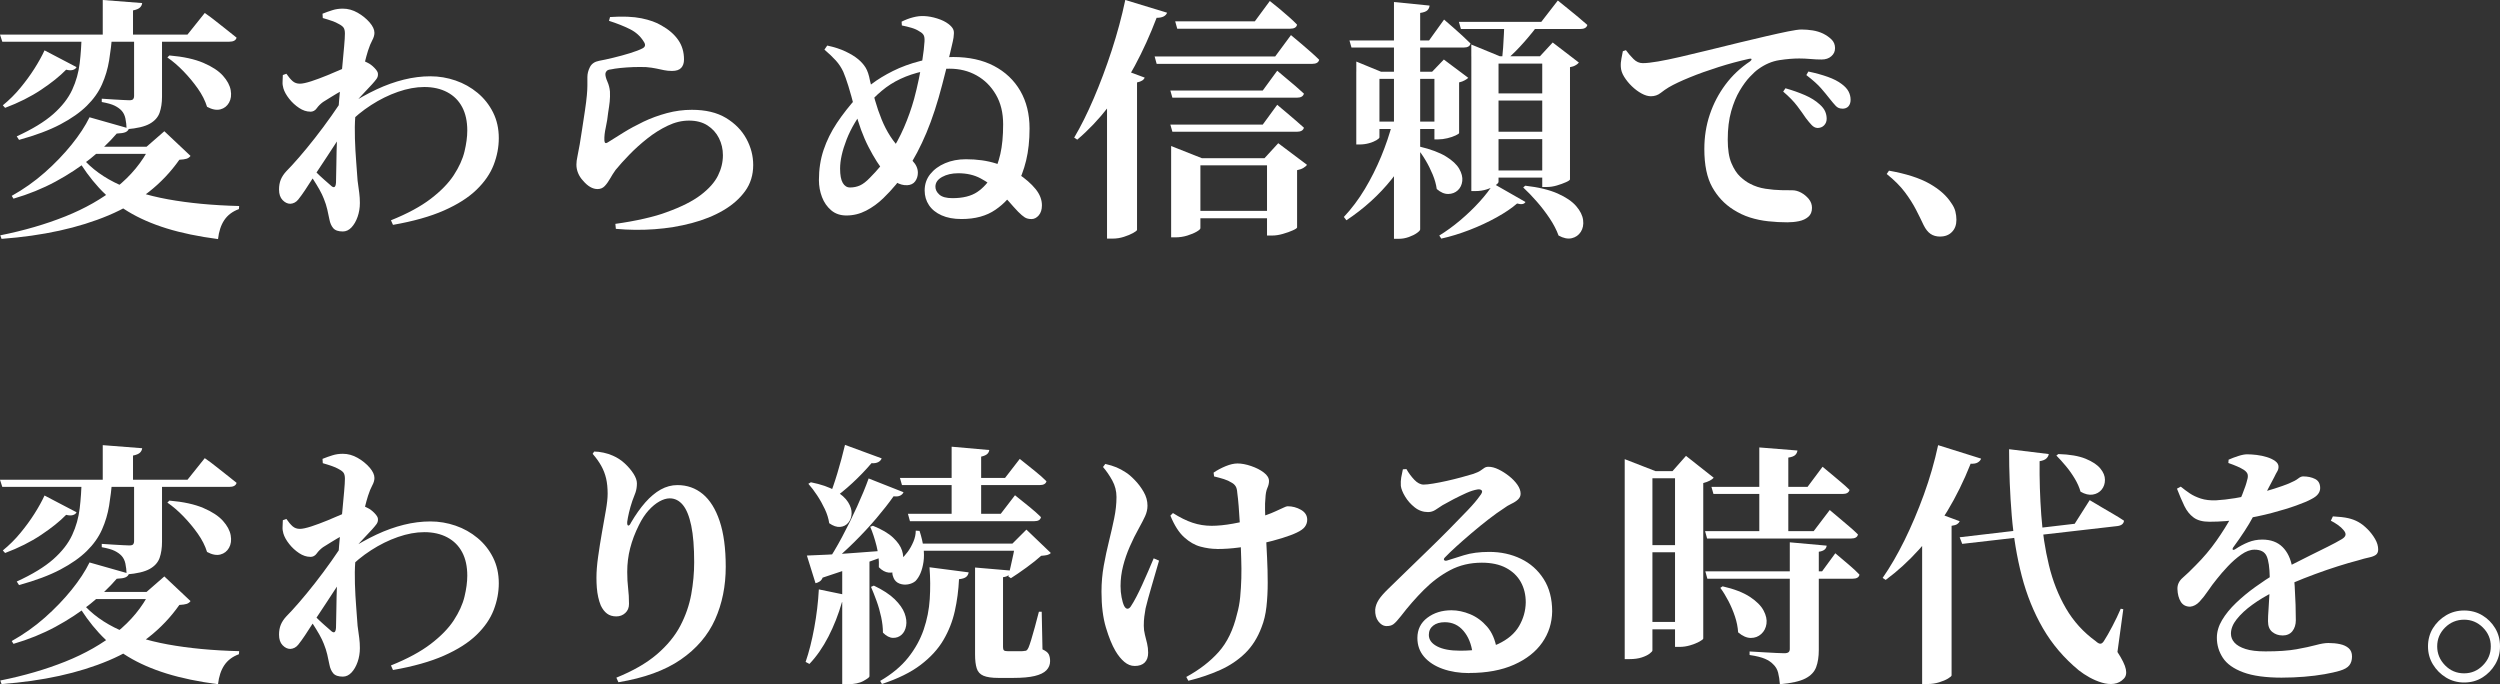
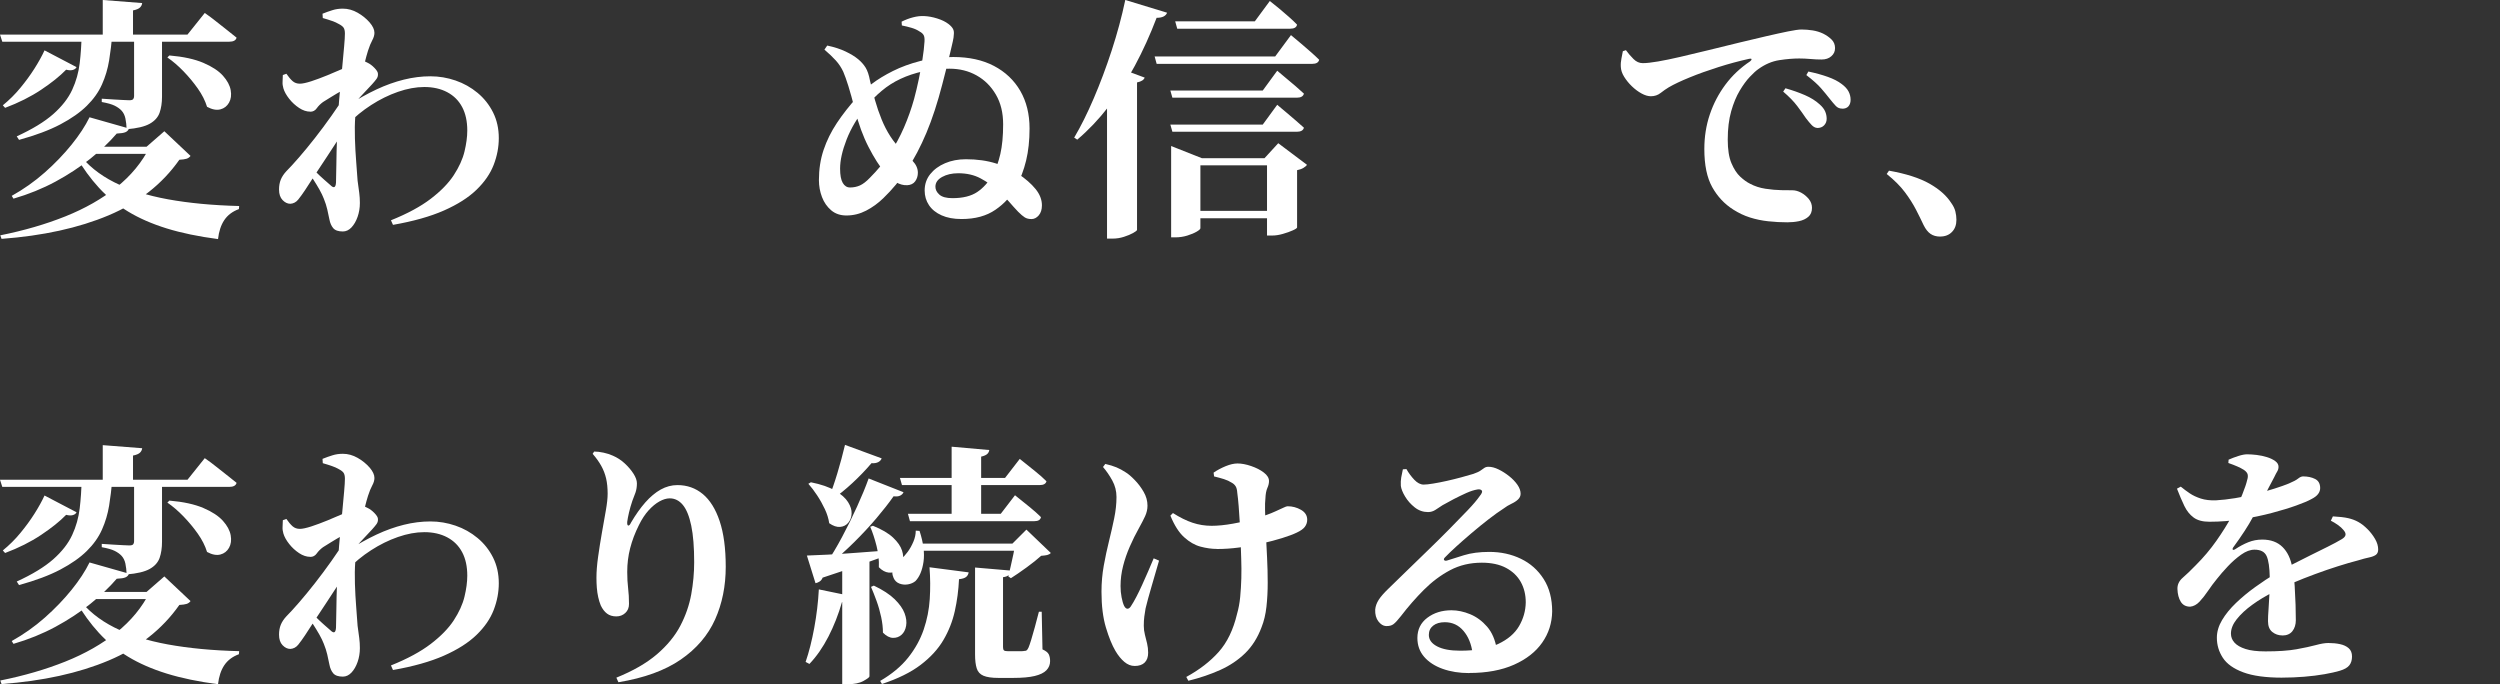
<svg xmlns="http://www.w3.org/2000/svg" id="_レイヤー_2" data-name="レイヤー 2" viewBox="0 0 676.63 185.2">
  <rect x="0" y="0" width="676.63" height="185.2" fill="#333333" stroke="none" />
  <defs>
    <style>
      .cls-1 {
        fill: #fff;
      }
    </style>
  </defs>
  <g id="_レイヤー_1-2" data-name="レイヤー 1">
    <g>
      <path class="cls-1" d="M0,9.36h50.74l4.68-5.85c1.19.83,2.23,1.6,3.1,2.31.87.71,1.8,1.45,2.79,2.2.99.76,1.89,1.48,2.72,2.17-.18.73-.85,1.1-2,1.1H.62l-.62-1.93ZM40.55,39.72h-.89l4.82-4.2,7.09,6.68c-.28.37-.63.62-1.07.76-.44.14-1.09.23-1.96.28-4.64,6.61-11.02,11.62-19.14,15.04-8.12,3.42-17.79,5.54-28.98,6.37l-.34-.96c6.43-1.29,12.3-3,17.62-5.13,5.32-2.13,9.94-4.76,13.84-7.88,3.9-3.12,6.91-6.77,9.02-10.95ZM12.05,13.63l8.67,4.54c-.18.37-.52.62-1,.76s-1.09.12-1.82-.07c-1.7,1.75-3.96,3.56-6.78,5.44-2.82,1.88-6.07,3.51-9.74,4.89l-.62-.69c1.74-1.42,3.33-2.99,4.75-4.72,1.42-1.72,2.7-3.46,3.82-5.23,1.12-1.77,2.03-3.41,2.72-4.92ZM31.6,36.14c-1.97,2.3-4.36,4.57-7.16,6.82-2.8,2.25-5.94,4.31-9.43,6.2-3.49,1.88-7.28,3.42-11.36,4.61l-.48-.76c3.21-1.79,6.2-3.9,8.95-6.33,2.75-2.43,5.17-4.95,7.26-7.54,2.09-2.59,3.71-5.06,4.85-7.4l10.67,3.03c-.14.46-.45.79-.93,1s-1.27.33-2.38.38ZM22.1,9.36h8.26c-.18,2.43-.46,4.77-.83,7.02-.37,2.25-1.01,4.41-1.93,6.47-.92,2.07-2.28,3.99-4.1,5.78-1.81,1.79-4.2,3.47-7.16,5.03-2.96,1.56-6.69,2.96-11.19,4.2l-.62-.96c4.22-1.93,7.52-3.94,9.88-6.02,2.36-2.09,4.07-4.28,5.13-6.58,1.06-2.29,1.73-4.69,2.03-7.19.3-2.5.47-5.08.52-7.75ZM21.21,41.45c2.43,3.21,5.67,5.84,9.71,7.88,4.04,2.04,8.88,3.58,14.53,4.61,5.65,1.03,12.07,1.64,19.28,1.82l-.07.83c-1.74.64-3.06,1.64-3.96,2.99-.9,1.35-1.46,3.06-1.69,5.13-5.28-.69-9.91-1.65-13.91-2.89s-7.48-2.77-10.46-4.58c-2.98-1.81-5.61-3.96-7.88-6.44s-4.33-5.3-6.16-8.47l.62-.9ZM22.79,39.72h23.89v1.93h-25.61l1.72-1.93ZM36.28,9.36h7.57v16.8c0,1.65-.22,3.1-.65,4.34-.44,1.24-1.33,2.24-2.69,3-1.35.76-3.43,1.25-6.23,1.48-.05-1.1-.16-2.08-.34-2.93-.18-.85-.53-1.55-1.03-2.1-.46-.5-1.08-.95-1.86-1.34-.78-.39-1.95-.72-3.51-1v-.9c1.28.09,2.36.16,3.24.21.87.05,1.71.09,2.51.14.8.05,1.37.07,1.69.07.55,0,.91-.1,1.07-.31.16-.21.24-.47.24-.79V9.36ZM27.81,0l10.67.83c-.05.46-.24.86-.59,1.2s-.98.61-1.89.79v7.16h-8.19V0ZM45.85,15.01c3.76.32,6.83.99,9.19,2,2.36,1.01,4.13,2.17,5.3,3.48s1.87,2.62,2.1,3.92c.23,1.31.08,2.43-.45,3.37-.53.94-1.31,1.55-2.34,1.82s-2.24.05-3.61-.69c-.51-1.65-1.34-3.3-2.51-4.96s-2.47-3.21-3.89-4.68c-1.42-1.47-2.87-2.71-4.34-3.72l.55-.55Z" />
      <path class="cls-1" d="M78.55,55.15c-.73,0-1.42-.33-2.07-1-.64-.67-.96-1.62-.96-2.86,0-1.01.16-1.9.48-2.69.32-.78.83-1.54,1.51-2.27.92-.92,2.05-2.16,3.41-3.72,1.35-1.56,2.79-3.3,4.3-5.23s3.01-3.94,4.48-6.02c1.47-2.09,2.82-4.1,4.06-6.02l.41,8.33c-.92,1.42-1.86,2.88-2.82,4.37-.96,1.49-1.94,2.98-2.93,4.48-.99,1.49-1.97,2.98-2.96,4.48-.99,1.49-1.96,2.99-2.93,4.51-.64.96-1.25,1.8-1.82,2.51-.57.71-1.3,1.09-2.17,1.14ZM83.99,30.22c-1.01,0-2.02-.33-3.03-1-1.01-.67-1.91-1.49-2.69-2.48-.78-.99-1.31-1.94-1.58-2.86-.18-.6-.25-1.19-.21-1.79.04-.6.07-1.19.07-1.79l.96-.34c.6.87,1.16,1.54,1.69,2,.53.46,1.18.69,1.96.69.69,0,1.71-.22,3.06-.65,1.35-.44,2.83-.99,4.44-1.65,1.61-.67,3.12-1.31,4.54-1.93,1.42-.62,2.5-1.14,3.24-1.55.55-.32,1.04-.47,1.48-.45.44.02.93.2,1.48.52.69.32,1.34.8,1.96,1.45.62.64.93,1.17.93,1.58.04.51-.08.96-.38,1.38-.3.41-.7.9-1.2,1.45-.6.64-1.3,1.39-2.1,2.24-.8.85-1.6,1.72-2.38,2.62-.78.9-1.45,1.73-2,2.51l.21-4.13c.18-.37.38-.85.58-1.45.21-.6.35-1.1.45-1.51-.87.37-1.82.84-2.86,1.41-1.03.57-2.01,1.15-2.93,1.72-.92.57-1.68,1.04-2.27,1.41-.69.51-1.25,1.07-1.69,1.69-.44.62-1.02.93-1.76.93ZM92.81,62.65c-1.24,0-2.11-.3-2.62-.9-.51-.6-.85-1.38-1.03-2.34-.18-.92-.38-1.84-.59-2.75-.21-.92-.52-1.88-.93-2.89-.28-.73-.67-1.55-1.17-2.44-.51-.9-1.06-1.8-1.65-2.72-.6-.92-1.24-1.79-1.93-2.62l.76-1.38c.46.51,1.07,1.14,1.82,1.89s1.51,1.47,2.27,2.13c.76.67,1.32,1.16,1.69,1.48.92.92,1.42.69,1.51-.69.04-1.24.08-2.93.1-5.06.02-2.13.08-4.44.17-6.92.09-2.48.21-4.86.34-7.16.14-2.07.31-4.18.52-6.33.21-2.16.4-4.21.59-6.16.18-1.95.34-3.69.48-5.23.14-1.54.21-2.7.21-3.48,0-.73-.13-1.27-.38-1.62-.25-.34-.7-.68-1.34-1-.46-.28-1.04-.54-1.76-.79-.71-.25-1.55-.52-2.51-.79l-.07-1.17c.92-.37,1.81-.69,2.69-.96.87-.28,1.81-.41,2.82-.41,1.38,0,2.71.37,3.99,1.1,1.28.73,2.36,1.61,3.24,2.62.87,1.01,1.31,1.95,1.31,2.82,0,.64-.2,1.32-.59,2.03-.39.71-.77,1.64-1.14,2.79-.28.87-.6,2.04-.96,3.51-.37,1.47-.72,3.09-1.07,4.85-.34,1.77-.64,3.48-.9,5.13-.25,1.65-.42,3.08-.52,4.27-.14,1.88-.17,3.9-.1,6.06.07,2.16.18,4.23.34,6.23.16,2,.29,3.71.38,5.13.18,1.38.33,2.49.45,3.34.11.85.17,1.76.17,2.72,0,1.33-.21,2.58-.62,3.75-.41,1.17-.96,2.12-1.65,2.86-.69.73-1.47,1.1-2.34,1.1ZM105.82,59.62c4.45-1.79,8.04-3.73,10.77-5.82,2.73-2.09,4.81-4.22,6.23-6.4,1.42-2.18,2.39-4.3,2.89-6.37.5-2.07.76-3.97.76-5.71,0-2.48-.46-4.59-1.38-6.33-.92-1.74-2.26-3.09-4.03-4.03-1.77-.94-3.84-1.41-6.23-1.41-2.25,0-4.62.44-7.13,1.31-2.5.87-4.92,2.07-7.26,3.58s-4.41,3.21-6.2,5.09l-.14-4.96c2.71-1.74,5.31-3.2,7.81-4.37,2.5-1.17,4.97-2.05,7.4-2.65,2.43-.6,4.82-.9,7.16-.9s4.61.38,6.82,1.14,4.19,1.87,5.96,3.34c1.77,1.47,3.17,3.24,4.2,5.3s1.55,4.38,1.55,6.95c0,2.43-.46,4.84-1.38,7.23-.92,2.39-2.47,4.64-4.65,6.75-2.18,2.11-5.12,3.98-8.81,5.61-3.7,1.63-8.3,2.93-13.8,3.89l-.55-1.24Z" />
-       <path class="cls-1" d="M166.54,60.59c2.71-.37,5.31-.84,7.81-1.41,2.5-.57,4.53-1.16,6.09-1.76,3.95-1.42,7.02-2.97,9.23-4.65,2.2-1.68,3.75-3.42,4.65-5.23.9-1.81,1.34-3.66,1.34-5.54,0-1.65-.36-3.19-1.07-4.61-.71-1.42-1.75-2.57-3.1-3.44-1.35-.87-3.02-1.31-4.99-1.31s-3.85.46-5.78,1.38c-1.93.92-3.78,2.08-5.54,3.48-1.77,1.4-3.39,2.86-4.85,4.37-1.47,1.51-2.71,2.89-3.72,4.13-.55.78-1.06,1.57-1.51,2.38-.46.8-.94,1.47-1.45,2-.51.53-1.15.79-1.93.79-1.33,0-2.64-.76-3.92-2.27-.6-.64-1.04-1.33-1.34-2.07-.3-.73-.45-1.49-.45-2.27,0-.64.09-1.39.28-2.24.18-.85.39-1.94.62-3.27.18-1.1.4-2.48.65-4.13.25-1.65.5-3.32.76-4.99.25-1.67.42-3.06.52-4.17.09-1.01.14-1.86.14-2.55v-2.34c0-.92.23-1.82.69-2.72.46-.9,1.28-1.46,2.48-1.69,1.01-.18,2.28-.46,3.82-.83,1.54-.37,3.05-.78,4.54-1.24,1.49-.46,2.63-.9,3.41-1.31.78-.41.87-1.03.28-1.86-.87-1.42-2.11-2.54-3.72-3.34-1.61-.8-3.49-1.55-5.65-2.24l.28-1.03c3.44-.23,6.28-.11,8.5.34,2.23.46,4.03,1.1,5.4,1.93,1.97,1.1,3.49,2.41,4.54,3.92,1.06,1.51,1.58,3.28,1.58,5.3,0,.96-.25,1.72-.76,2.27-.51.55-1.33.83-2.48.83-.78,0-1.5-.07-2.17-.21-.67-.14-1.38-.29-2.13-.45-.76-.16-1.66-.29-2.72-.38-1.06-.04-2.22-.04-3.48,0-1.26.05-2.43.13-3.51.24-1.08.12-1.92.24-2.51.38-.6.05-1,.21-1.21.48s-.31.53-.31.76c0,.55.18,1.24.55,2.07.37.83.6,1.72.69,2.69.04.96.02,1.87-.07,2.72-.09.85-.23,1.82-.41,2.93-.14,1.38-.36,2.73-.65,4.06-.3,1.33-.42,2.5-.38,3.51.04.73.34.92.9.55,1.24-.78,2.67-1.67,4.3-2.69,1.63-1.01,3.43-1.98,5.4-2.93,1.97-.94,4.07-1.71,6.3-2.31,2.23-.6,4.49-.9,6.78-.9,3.72,0,6.79.73,9.23,2.2,2.43,1.47,4.27,3.34,5.51,5.61s1.86,4.65,1.86,7.13c0,2.71-.73,5.07-2.2,7.09-1.47,2.02-3.44,3.75-5.92,5.2s-5.32,2.59-8.54,3.44c-3.21.85-6.56,1.4-10.05,1.65-3.49.25-6.98.22-10.46-.1l-.14-1.38Z" />
      <path class="cls-1" d="M260.24,59.28c-2.11,0-3.91-.33-5.4-1-1.49-.67-2.63-1.58-3.41-2.75-.78-1.17-1.17-2.49-1.17-3.96,0-1.7.5-3.18,1.51-4.44,1.01-1.26,2.35-2.25,4.03-2.96,1.67-.71,3.55-1.07,5.61-1.07,3.03,0,5.75.38,8.16,1.14s4.37,1.66,5.89,2.72c2.07,1.38,3.67,2.78,4.82,4.2,1.15,1.42,1.72,2.89,1.72,4.41,0,1.15-.29,2.05-.86,2.72-.57.66-1.23,1-1.96,1s-1.34-.15-1.82-.45c-.48-.3-1.09-.81-1.82-1.55-.83-.87-1.65-1.79-2.48-2.75s-1.86-2-3.1-3.1c-1.33-1.19-2.86-2.25-4.58-3.17-1.72-.92-3.73-1.38-6.02-1.38-1.7,0-3.16.33-4.37,1-1.22.67-1.82,1.55-1.82,2.65,0,.78.35,1.49,1.07,2.13.71.64,1.89.96,3.55.96,2.8,0,5.03-.55,6.68-1.65s3.07-2.69,4.27-4.75c.83-1.51,1.49-3.36,2-5.54.5-2.18.76-4.85.76-8.02s-.65-5.81-1.96-8.06c-1.31-2.25-3.05-3.98-5.23-5.2-2.18-1.22-4.62-1.82-7.33-1.82s-4.96.24-7.16.72-4.23,1.16-6.09,2.03c-1.86.87-3.56,1.95-5.09,3.24-1.54,1.29-2.93,2.69-4.17,4.2-2.39,2.98-4.17,5.98-5.34,8.98-1.17,3.01-1.76,5.63-1.76,7.88,0,1.75.24,3.03.72,3.86s1.14,1.24,1.96,1.24c.96,0,1.86-.18,2.69-.55.83-.37,1.72-1.06,2.69-2.07,2.02-2.02,3.79-4.15,5.3-6.4,1.51-2.25,2.82-4.65,3.92-7.19s2.02-5.13,2.75-7.75c.46-1.7.88-3.48,1.27-5.34.39-1.86.72-3.67,1-5.44.28-1.77.46-3.36.55-4.78.04-.78-.03-1.35-.24-1.72-.21-.37-.56-.69-1.07-.96-.6-.41-1.32-.75-2.17-1-.85-.25-1.73-.47-2.65-.65l-.07-1.03c1.01-.5,2.04-.9,3.1-1.17,1.06-.28,2.07-.39,3.03-.34,1.1.05,2.27.26,3.51.65,1.24.39,2.25.88,3.03,1.48.6.46,1.01.91,1.24,1.34.23.44.3.98.21,1.62,0,.41-.09,1.03-.28,1.86-.18.83-.41,1.81-.69,2.96-.28,1.15-.59,2.43-.93,3.85-.34,1.42-.75,2.98-1.2,4.68-1.29,5-2.72,9.39-4.3,13.15-1.58,3.76-3.33,7.08-5.23,9.95-1.91,2.87-4.05,5.45-6.44,7.75-1.42,1.38-2.97,2.5-4.65,3.37-1.68.87-3.45,1.31-5.34,1.31-1.65,0-3.03-.47-4.13-1.41-1.1-.94-1.93-2.13-2.48-3.58s-.83-2.97-.83-4.58c0-2.94.42-5.67,1.27-8.19.85-2.52,2.05-4.96,3.61-7.3,1.56-2.34,3.4-4.68,5.51-7.02.96-1.1,2.26-2.27,3.89-3.51,1.63-1.24,3.55-2.41,5.75-3.51s4.68-2.01,7.44-2.72c2.75-.71,5.71-1.07,8.88-1.07,4.27,0,7.94.8,11.02,2.41,3.07,1.61,5.45,3.86,7.13,6.75,1.67,2.89,2.51,6.29,2.51,10.19,0,3.21-.31,6.1-.93,8.67-.62,2.57-1.53,4.96-2.72,7.16-1.29,2.43-3.14,4.49-5.58,6.16-2.43,1.68-5.48,2.51-9.16,2.51ZM245.44,50.12c-.92.05-1.89-.22-2.93-.79-1.03-.57-2.05-1.46-3.06-2.65-1.42-1.7-2.88-3.99-4.37-6.88-1.49-2.89-2.72-6.24-3.68-10.05-.69-2.71-1.29-4.86-1.79-6.47-.51-1.61-.96-2.89-1.38-3.86-.51-1.1-1.17-2.11-2-3.03-.83-.92-1.86-1.9-3.1-2.96l.76-1.1c1.93.41,3.59.95,4.99,1.62,1.4.67,2.54,1.37,3.41,2.1.83.69,1.49,1.45,2,2.27.5.83.9,2,1.17,3.51.41,1.79.87,3.57,1.38,5.34.5,1.77,1.09,3.48,1.76,5.13.67,1.65,1.46,3.19,2.38,4.61.92,1.42,1.97,2.71,3.17,3.86.96.87,1.92,1.8,2.86,2.79.94.99,1.41,2.05,1.41,3.2,0,.87-.24,1.64-.72,2.31-.48.67-1.23,1.02-2.24,1.07Z" />
      <path class="cls-1" d="M304.58,0l11.29,3.44c-.14.41-.44.75-.9,1-.46.25-1.1.38-1.93.38-1.75,4.59-3.71,8.92-5.89,12.98-2.18,4.06-4.57,7.77-7.16,11.12-2.59,3.35-5.4,6.31-8.43,8.88l-.83-.55c1.79-3.03,3.56-6.57,5.3-10.64,1.74-4.06,3.36-8.38,4.85-12.94,1.49-4.57,2.72-9.12,3.68-13.67ZM299.62,22.51l3.1-4.13,7.09,2.62c-.23.64-.92,1.08-2.07,1.31v39.93c-.05.18-.4.46-1.07.83-.67.37-1.49.71-2.48,1.03-.99.32-2.01.48-3.06.48h-1.51V22.51ZM312.5,15.28h32.63l4.27-5.78c1.06.87,1.98,1.65,2.79,2.34.8.69,1.64,1.41,2.51,2.17.87.76,1.65,1.48,2.34,2.17-.18.73-.8,1.1-1.86,1.1h-42.13l-.55-2ZM316.77,24.51h24.99l3.92-5.37c.96.83,1.82,1.55,2.58,2.17s1.55,1.29,2.38,2c.83.71,1.58,1.39,2.27,2.03-.18.73-.83,1.1-1.93,1.1h-33.67l-.55-1.93ZM316.77,33.73h24.99l3.92-5.37c.96.83,1.82,1.55,2.58,2.17s1.55,1.3,2.38,2.03c.83.73,1.58,1.4,2.27,2-.18.73-.83,1.1-1.93,1.1h-33.67l-.55-1.93ZM316.97,42.82v-3.3l8.33,3.3h22.24v1.93h-22.65v17.01c0,.23-.33.54-1,.93-.67.39-1.51.75-2.55,1.07-1.03.32-2.12.48-3.27.48h-1.1v-21.41ZM318.07,5.78h21.55l4.06-5.51c1.01.78,1.9,1.5,2.69,2.17.78.67,1.59,1.37,2.44,2.1.85.73,1.59,1.45,2.24,2.13-.14.73-.76,1.1-1.86,1.1h-30.57l-.55-2ZM320.97,57.07h26.37v2h-26.37v-2ZM342.93,42.82h-.69l3.72-4.06,7.78,5.85c-.18.28-.51.55-.96.83-.46.28-1.03.48-1.72.62v15.49c0,.18-.38.45-1.14.79s-1.65.67-2.69.96c-1.03.3-2.01.45-2.93.45h-1.38v-20.93Z" />
-       <path class="cls-1" d="M376.87,33.32h7.5v1.1c-1.75,5.14-4.31,9.83-7.71,14.08-3.4,4.25-7.48,7.95-12.25,11.12l-.69-.9c2.11-2.25,4-4.77,5.68-7.57,1.68-2.8,3.14-5.73,4.41-8.78,1.26-3.05,2.28-6.07,3.06-9.05ZM365.23,10.95h21.55l4.06-5.65c1.01.87,1.88,1.63,2.62,2.27.73.64,1.51,1.34,2.34,2.1s1.56,1.46,2.2,2.1c-.14.73-.76,1.1-1.86,1.1h-30.36l-.55-1.93ZM367.09,19.41v-2.75l6.68,2.75h17.76v1.93h-18.18v15.83c0,.18-.26.44-.79.76-.53.32-1.2.6-2.03.83-.83.23-1.68.34-2.55.34h-.9v-19.69ZM370.33,32.91h20.86v2h-20.86v-2ZM377.28.55l9.64.96c-.05.51-.24.93-.59,1.27s-1,.59-1.96.72v58.59c0,.23-.29.55-.86.96-.57.41-1.31.78-2.2,1.1-.9.32-1.78.48-2.65.48h-1.38V.55ZM384.17,39.66c3.07.73,5.47,1.63,7.19,2.69,1.72,1.06,2.91,2.17,3.58,3.34.67,1.17.94,2.27.83,3.3-.12,1.03-.52,1.87-1.2,2.51-.69.64-1.55.98-2.58,1-1.03.02-2.08-.42-3.13-1.34-.18-1.28-.55-2.59-1.1-3.92-.55-1.33-1.19-2.62-1.93-3.86-.73-1.24-1.49-2.32-2.27-3.24l.62-.48ZM388.23,19.41h-.62l3.17-3.3,6.61,4.96c-.18.18-.49.4-.93.65-.44.25-.95.45-1.55.58v13.7c0,.14-.31.36-.93.65-.62.3-1.37.55-2.24.76-.87.21-1.68.31-2.41.31h-1.1v-18.31ZM404.2,49.71l8.67,4.96c-.32.6-1.08.73-2.27.41-1.42,1.24-3.27,2.49-5.54,3.75-2.27,1.26-4.72,2.4-7.33,3.41-2.62,1.01-5.16,1.79-7.64,2.34l-.55-.83c1.88-1.15,3.77-2.52,5.68-4.13,1.9-1.61,3.65-3.28,5.23-5.03,1.58-1.74,2.83-3.37,3.75-4.89ZM394.84,5.92h22.31l4.48-5.78c1.06.87,2.01,1.64,2.86,2.31.85.67,1.73,1.39,2.65,2.17.92.78,1.74,1.49,2.48,2.13-.18.73-.83,1.1-1.93,1.1h-32.29l-.55-1.93ZM398.21,15.22v-3.17l7.71,3.17h15.22v2h-15.56v32.01c0,.23-.3.55-.89.96-.6.41-1.37.77-2.31,1.07-.94.3-1.94.45-2.99.45h-1.17V15.22ZM401.93,25.27h19.07v1.93h-19.07v-1.93ZM401.93,35.66h19.07v2h-19.07v-2ZM401.93,46.13h19.07v1.93h-19.07v-1.93ZM407.16,5.92h9.71c-1.19,1.7-2.63,3.5-4.3,5.4-1.68,1.91-3.25,3.48-4.72,4.72h-1.31c.09-.87.18-1.9.28-3.1.09-1.19.16-2.42.21-3.68.05-1.26.09-2.38.14-3.34ZM412.81,50.26c3.63.41,6.56,1.13,8.81,2.13,2.25,1.01,3.91,2.15,4.99,3.41,1.08,1.26,1.7,2.51,1.86,3.75.16,1.24-.05,2.31-.62,3.2-.57.9-1.39,1.47-2.44,1.72-1.06.25-2.25.01-3.58-.72-.55-1.51-1.35-3.06-2.41-4.65-1.06-1.58-2.21-3.1-3.48-4.54-1.26-1.45-2.49-2.72-3.68-3.82l.55-.48ZM417.42,15.22h-.62l3.44-3.72,7.09,5.44c-.18.23-.48.47-.9.72-.41.25-.92.42-1.51.52v30.36c0,.18-.36.44-1.07.76-.71.32-1.54.62-2.48.9-.94.28-1.85.41-2.72.41h-1.24V15.22Z" />
      <path class="cls-1" d="M483.79,60.17c-1.74,0-3.48-.09-5.2-.28-1.72-.18-3.37-.53-4.96-1.03s-3.09-1.22-4.51-2.13c-2.39-1.51-4.29-3.55-5.71-6.09-1.42-2.55-2.13-5.98-2.13-10.29,0-3.3.49-6.43,1.48-9.36.99-2.94,2.4-5.63,4.23-8.09,1.83-2.46,4.06-4.55,6.68-6.3.28-.23.4-.42.38-.58-.02-.16-.24-.19-.65-.1-2.71.6-5.47,1.34-8.3,2.24s-5.42,1.82-7.78,2.79c-2.36.96-4.26,1.86-5.68,2.69-.69.41-1.41.92-2.17,1.51-.76.6-1.64.9-2.65.9-.78,0-1.63-.25-2.55-.76-.92-.5-1.79-1.16-2.62-1.96-.83-.8-1.51-1.65-2.07-2.55s-.85-1.78-.9-2.65c-.05-.78.01-1.55.17-2.31.16-.76.29-1.41.38-1.96l.83-.28c.64.87,1.33,1.68,2.07,2.41.73.73,1.56,1.1,2.48,1.1,1.01,0,2.39-.15,4.13-.45,1.74-.3,3.75-.71,6.02-1.24,2.27-.53,4.77-1.12,7.5-1.79,2.73-.66,5.59-1.37,8.57-2.1,2.48-.6,4.85-1.16,7.13-1.69,2.27-.53,4.26-.96,5.96-1.31,1.7-.34,2.91-.52,3.65-.52,1.01,0,2.02.08,3.03.24,1.01.16,1.95.45,2.82.86.92.46,1.69,1,2.31,1.62s.93,1.39.93,2.31-.33,1.61-1,2.2c-.67.6-1.55.89-2.65.89-.92,0-1.92-.04-2.99-.14-1.08-.09-2.1-.14-3.06-.14-1.61,0-3.4.15-5.37.45-1.97.3-3.88,1.11-5.71,2.44-.6.41-1.35,1.1-2.27,2.07-.92.96-1.84,2.22-2.75,3.75-.92,1.54-1.69,3.4-2.31,5.58-.62,2.18-.93,4.74-.93,7.68,0,2.66.33,4.79,1,6.37.67,1.58,1.46,2.8,2.38,3.65.92.85,1.79,1.48,2.62,1.89,1.28.69,2.7,1.15,4.23,1.38,1.54.23,2.97.36,4.3.38,1.33.02,2.32.03,2.96.03.78,0,1.57.22,2.38.65.8.44,1.49,1.01,2.07,1.72.57.71.86,1.5.86,2.38,0,1.06-.33,1.87-1,2.44-.67.57-1.5.96-2.51,1.17-1.01.21-2.04.31-3.1.31ZM491.84,34.63c-.55-.04-1.06-.31-1.51-.79-.46-.48-.99-1.11-1.58-1.89-.64-.96-1.42-2.05-2.34-3.27-.92-1.22-2.18-2.51-3.79-3.89l.62-.9c1.93.55,3.68,1.17,5.27,1.86s2.9,1.51,3.96,2.48c.73.64,1.24,1.29,1.51,1.93.28.64.41,1.31.41,2s-.23,1.27-.69,1.76c-.46.48-1.08.72-1.86.72ZM498.59,29.4c-.69,0-1.26-.24-1.72-.72-.46-.48-1.03-1.16-1.72-2.03-.64-.83-1.4-1.74-2.27-2.75-.87-1.01-2.2-2.2-3.99-3.58l.55-.96c1.97.41,3.73.9,5.27,1.45,1.54.55,2.79,1.19,3.75,1.93.87.64,1.49,1.32,1.86,2.03.37.71.55,1.46.55,2.24,0,.73-.2,1.32-.58,1.76-.39.44-.95.65-1.69.65Z" />
      <path class="cls-1" d="M525.1,64.03c-1.01,0-1.87-.24-2.58-.72-.71-.48-1.34-1.27-1.89-2.38-.6-1.29-1.29-2.69-2.07-4.2-.78-1.51-1.78-3.09-3-4.72-1.22-1.63-2.86-3.27-4.92-4.92l.62-.9c4.64.83,8.28,2,10.95,3.51,2.66,1.51,4.61,3.24,5.85,5.16.6.83.99,1.62,1.17,2.38.18.76.28,1.5.28,2.24,0,1.38-.4,2.48-1.21,3.3-.8.83-1.87,1.24-3.2,1.24Z" />
      <path class="cls-1" d="M0,129.85h50.74l4.68-5.85c1.19.83,2.23,1.6,3.1,2.31.87.71,1.8,1.45,2.79,2.2.99.76,1.89,1.48,2.72,2.17-.18.73-.85,1.1-2,1.1H.62l-.62-1.93ZM40.55,160.21h-.89l4.82-4.2,7.09,6.68c-.28.37-.63.62-1.07.76-.44.14-1.09.23-1.96.28-4.64,6.61-11.02,11.62-19.14,15.04-8.12,3.42-17.79,5.54-28.98,6.37l-.34-.96c6.43-1.29,12.3-3,17.62-5.13,5.32-2.13,9.94-4.76,13.84-7.88,3.9-3.12,6.91-6.77,9.02-10.95ZM12.05,134.11l8.67,4.54c-.18.37-.52.62-1,.76s-1.09.12-1.82-.07c-1.7,1.75-3.96,3.56-6.78,5.44-2.82,1.88-6.07,3.51-9.74,4.89l-.62-.69c1.74-1.42,3.33-2.99,4.75-4.72,1.42-1.72,2.7-3.46,3.82-5.23,1.12-1.77,2.03-3.41,2.72-4.92ZM31.6,156.63c-1.97,2.3-4.36,4.57-7.16,6.82-2.8,2.25-5.94,4.31-9.43,6.2-3.49,1.88-7.28,3.42-11.36,4.61l-.48-.76c3.21-1.79,6.2-3.9,8.95-6.33,2.75-2.43,5.17-4.95,7.26-7.54,2.09-2.59,3.71-5.06,4.85-7.4l10.67,3.03c-.14.46-.45.79-.93,1s-1.27.33-2.38.38ZM22.1,129.85h8.26c-.18,2.43-.46,4.77-.83,7.02-.37,2.25-1.01,4.41-1.93,6.47-.92,2.07-2.28,3.99-4.1,5.78-1.81,1.79-4.2,3.47-7.16,5.03-2.96,1.56-6.69,2.96-11.19,4.2l-.62-.96c4.22-1.93,7.52-3.94,9.88-6.02,2.36-2.09,4.07-4.28,5.13-6.58,1.06-2.29,1.73-4.69,2.03-7.19.3-2.5.47-5.08.52-7.75ZM21.21,161.93c2.43,3.21,5.67,5.84,9.71,7.88,4.04,2.04,8.88,3.58,14.53,4.61,5.65,1.03,12.07,1.64,19.28,1.82l-.07.83c-1.74.64-3.06,1.64-3.96,2.99-.9,1.35-1.46,3.06-1.69,5.13-5.28-.69-9.91-1.65-13.91-2.89s-7.48-2.77-10.46-4.58c-2.98-1.81-5.61-3.96-7.88-6.44s-4.33-5.3-6.16-8.47l.62-.9ZM22.79,160.21h23.89v1.93h-25.61l1.72-1.93ZM36.28,129.85h7.57v16.8c0,1.65-.22,3.1-.65,4.34-.44,1.24-1.33,2.24-2.69,3-1.35.76-3.43,1.25-6.23,1.48-.05-1.1-.16-2.08-.34-2.93-.18-.85-.53-1.55-1.03-2.1-.46-.5-1.08-.95-1.86-1.34-.78-.39-1.95-.72-3.51-1v-.9c1.28.09,2.36.16,3.24.21.87.05,1.71.09,2.51.14.8.05,1.37.07,1.69.07.55,0,.91-.1,1.07-.31.16-.21.24-.47.24-.79v-16.66ZM27.81,120.48l10.67.83c-.05.46-.24.86-.59,1.2s-.98.61-1.89.79v7.16h-8.19v-9.98ZM45.85,135.49c3.76.32,6.83.99,9.19,2,2.36,1.01,4.13,2.17,5.3,3.48s1.87,2.62,2.1,3.92c.23,1.31.08,2.43-.45,3.37-.53.94-1.31,1.55-2.34,1.82s-2.24.05-3.61-.69c-.51-1.65-1.34-3.3-2.51-4.96s-2.47-3.21-3.89-4.68c-1.42-1.47-2.87-2.71-4.34-3.72l.55-.55Z" />
      <path class="cls-1" d="M78.55,175.63c-.73,0-1.42-.33-2.07-1-.64-.67-.96-1.62-.96-2.86,0-1.01.16-1.9.48-2.69.32-.78.83-1.54,1.51-2.27.92-.92,2.05-2.16,3.41-3.72,1.35-1.56,2.79-3.3,4.3-5.23s3.01-3.94,4.48-6.02c1.47-2.09,2.82-4.1,4.06-6.02l.41,8.33c-.92,1.42-1.86,2.88-2.82,4.37-.96,1.49-1.94,2.98-2.93,4.48-.99,1.49-1.97,2.98-2.96,4.48-.99,1.49-1.96,2.99-2.93,4.51-.64.96-1.25,1.8-1.82,2.51-.57.71-1.3,1.09-2.17,1.14ZM83.99,150.71c-1.01,0-2.02-.33-3.03-1-1.01-.67-1.91-1.49-2.69-2.48-.78-.99-1.31-1.94-1.58-2.86-.18-.6-.25-1.19-.21-1.79.04-.6.07-1.19.07-1.79l.96-.34c.6.87,1.16,1.54,1.69,2,.53.46,1.18.69,1.96.69.69,0,1.71-.22,3.06-.65,1.35-.44,2.83-.99,4.44-1.65,1.61-.67,3.12-1.31,4.54-1.93,1.42-.62,2.5-1.14,3.24-1.55.55-.32,1.04-.47,1.48-.45.44.02.93.2,1.48.52.69.32,1.34.8,1.96,1.45.62.64.93,1.17.93,1.58.04.51-.08.96-.38,1.38-.3.41-.7.9-1.2,1.45-.6.64-1.3,1.39-2.1,2.24-.8.85-1.6,1.72-2.38,2.62-.78.9-1.45,1.73-2,2.51l.21-4.13c.18-.37.38-.85.58-1.45.21-.6.35-1.1.45-1.51-.87.37-1.82.84-2.86,1.41-1.03.57-2.01,1.15-2.93,1.72-.92.57-1.68,1.04-2.27,1.41-.69.51-1.25,1.07-1.69,1.69-.44.62-1.02.93-1.76.93ZM92.81,183.13c-1.24,0-2.11-.3-2.62-.9-.51-.6-.85-1.38-1.03-2.34-.18-.92-.38-1.84-.59-2.75-.21-.92-.52-1.88-.93-2.89-.28-.73-.67-1.55-1.17-2.44-.51-.9-1.06-1.8-1.65-2.72-.6-.92-1.24-1.79-1.93-2.62l.76-1.38c.46.51,1.07,1.14,1.82,1.89s1.51,1.47,2.27,2.13c.76.67,1.32,1.16,1.69,1.48.92.92,1.42.69,1.51-.69.04-1.24.08-2.93.1-5.06.02-2.13.08-4.44.17-6.92.09-2.48.21-4.86.34-7.16.14-2.07.31-4.18.52-6.33.21-2.16.4-4.21.59-6.16.18-1.95.34-3.69.48-5.23.14-1.54.21-2.7.21-3.48,0-.73-.13-1.27-.38-1.62-.25-.34-.7-.68-1.34-1-.46-.28-1.04-.54-1.76-.79-.71-.25-1.55-.52-2.51-.79l-.07-1.17c.92-.37,1.81-.69,2.69-.96.87-.28,1.81-.41,2.82-.41,1.38,0,2.71.37,3.99,1.1,1.28.73,2.36,1.61,3.24,2.62.87,1.01,1.31,1.95,1.31,2.82,0,.64-.2,1.32-.59,2.03-.39.71-.77,1.64-1.14,2.79-.28.87-.6,2.04-.96,3.51-.37,1.47-.72,3.09-1.07,4.85-.34,1.77-.64,3.48-.9,5.13-.25,1.65-.42,3.08-.52,4.27-.14,1.88-.17,3.9-.1,6.06.07,2.16.18,4.23.34,6.23.16,2,.29,3.71.38,5.13.18,1.38.33,2.49.45,3.34.11.85.17,1.76.17,2.72,0,1.33-.21,2.58-.62,3.75-.41,1.17-.96,2.12-1.65,2.86-.69.73-1.47,1.1-2.34,1.1ZM105.82,180.1c4.45-1.79,8.04-3.73,10.77-5.82,2.73-2.09,4.81-4.22,6.23-6.4,1.42-2.18,2.39-4.3,2.89-6.37.5-2.07.76-3.97.76-5.71,0-2.48-.46-4.59-1.38-6.33-.92-1.74-2.26-3.09-4.03-4.03-1.77-.94-3.84-1.41-6.23-1.41-2.25,0-4.62.44-7.13,1.31-2.5.87-4.92,2.07-7.26,3.58s-4.41,3.21-6.2,5.09l-.14-4.96c2.71-1.74,5.31-3.2,7.81-4.37,2.5-1.17,4.97-2.05,7.4-2.65,2.43-.6,4.82-.9,7.16-.9s4.61.38,6.82,1.14,4.19,1.87,5.96,3.34c1.77,1.47,3.17,3.24,4.2,5.3s1.55,4.38,1.55,6.95c0,2.43-.46,4.84-1.38,7.23-.92,2.39-2.47,4.64-4.65,6.75-2.18,2.11-5.12,3.98-8.81,5.61-3.7,1.63-8.3,2.93-13.8,3.89l-.55-1.24Z" />
      <path class="cls-1" d="M166.82,183.41c4.54-1.84,8.2-3.95,10.98-6.33,2.78-2.39,4.89-4.96,6.33-7.71s2.43-5.6,2.96-8.54c.53-2.94.79-5.83.79-8.67,0-4.04-.26-7.33-.79-9.88-.53-2.55-1.29-4.42-2.27-5.61-.99-1.19-2.17-1.79-3.55-1.79-.87,0-1.8.28-2.79.83-.99.55-1.96,1.35-2.93,2.41-.96,1.06-1.84,2.39-2.62,3.99-1.06,2.11-1.85,4.2-2.38,6.27-.53,2.07-.79,4.2-.79,6.4,0,1.61.08,3.08.24,4.41.16,1.33.24,2.75.24,4.27,0,1.01-.33,1.82-1,2.44-.67.62-1.48.93-2.44.93s-1.85-.25-2.51-.76c-.67-.5-1.23-1.24-1.69-2.2-.28-.69-.51-1.43-.69-2.24-.18-.8-.31-1.66-.38-2.58-.07-.92-.1-1.81-.1-2.69,0-1.65.15-3.55.45-5.68.3-2.13.64-4.3,1.03-6.51.39-2.2.75-4.22,1.07-6.06.32-1.83.48-3.33.48-4.47,0-1.56-.14-2.94-.41-4.13-.28-1.19-.71-2.33-1.31-3.41-.6-1.08-1.38-2.17-2.34-3.27l.41-.62c.78,0,1.64.1,2.58.31.94.21,1.76.47,2.44.79,1.19.51,2.27,1.2,3.24,2.1s1.76,1.82,2.38,2.79.93,1.84.93,2.62c0,.92-.13,1.74-.38,2.48-.25.73-.54,1.49-.86,2.27-.37,1.1-.67,2.15-.9,3.13-.23.99-.39,1.82-.48,2.51-.05.64.04.99.28,1.03.23.05.48-.23.76-.83,1.24-2.11,2.52-3.92,3.86-5.44,1.33-1.51,2.72-2.67,4.17-3.48,1.45-.8,2.95-1.2,4.51-1.2,2.62,0,4.9.8,6.85,2.41,1.95,1.61,3.48,4.05,4.58,7.33,1.1,3.28,1.65,7.4,1.65,12.36,0,5.23-.96,9.99-2.89,14.29-1.93,4.29-5.03,7.91-9.29,10.84-4.27,2.94-9.89,4.98-16.87,6.13l-.55-1.24Z" />
      <path class="cls-1" d="M221.62,159.52l8.67,1.79c-.09.46-.33.84-.72,1.14-.39.3-.95.47-1.69.52-.96,3.35-2.19,6.47-3.68,9.36-1.49,2.89-3.2,5.35-5.13,7.37l-1.03-.55c.92-2.66,1.7-5.74,2.34-9.23.64-3.49,1.06-6.95,1.24-10.4ZM218.38,150.36c1.33-.04,3.18-.13,5.54-.24,2.36-.11,5.04-.29,8.02-.52,2.98-.23,6.03-.46,9.16-.69l.07.96c-2.07.78-4.62,1.71-7.68,2.79-3.05,1.08-6.67,2.31-10.84,3.68-.18.46-.45.8-.79,1.03-.34.23-.72.39-1.14.48l-2.34-7.5ZM219.48,130.53c2.75.55,4.95,1.31,6.57,2.27,1.63.96,2.79,2,3.48,3.1.69,1.1,1.01,2.15.96,3.13-.05.99-.36,1.81-.93,2.48-.57.67-1.31,1.03-2.2,1.1s-1.87-.26-2.93-1c-.18-1.24-.57-2.5-1.17-3.79-.6-1.28-1.3-2.54-2.1-3.75-.8-1.22-1.6-2.26-2.38-3.13l.69-.41ZM235.11,129.5l9.43,3.72c-.18.41-.49.72-.93.93-.44.21-1.02.26-1.76.17-1.29,1.84-2.85,3.83-4.68,5.99-1.84,2.16-3.83,4.3-5.99,6.44-2.16,2.13-4.34,4.1-6.54,5.89h-1.1c1.47-2.16,2.93-4.59,4.37-7.3,1.45-2.71,2.8-5.45,4.06-8.23,1.26-2.78,2.31-5.31,3.13-7.61ZM228.71,120.41l9.91,3.65c-.14.41-.44.75-.9,1-.46.25-1.08.36-1.86.31-1.56,1.84-3.28,3.63-5.16,5.37-1.88,1.74-3.7,3.21-5.44,4.41l-.9-.55c.73-1.74,1.49-3.91,2.27-6.51.78-2.59,1.47-5.15,2.07-7.68ZM227.95,152.08l7.37-.55v31.53c0,.23-.54.64-1.62,1.24-1.08.6-2.56.9-4.44.9h-1.31v-33.12ZM236.28,142.31c2.39.96,4.2,2.03,5.44,3.2s2.04,2.33,2.41,3.48c.37,1.15.42,2.19.17,3.13-.25.94-.72,1.68-1.41,2.2-.69.53-1.48.75-2.38.65-.9-.09-1.78-.57-2.65-1.45.09-1.83-.12-3.75-.62-5.75-.51-2-1.08-3.73-1.72-5.2l.76-.28ZM236.49,158.49c2.43,1.15,4.31,2.38,5.65,3.68,1.33,1.31,2.23,2.58,2.69,3.82.46,1.24.6,2.38.41,3.41-.18,1.03-.6,1.84-1.24,2.41-.64.57-1.41.85-2.31.83-.9-.02-1.8-.49-2.72-1.41,0-1.33-.16-2.74-.48-4.23-.32-1.49-.73-2.94-1.24-4.34-.51-1.4-1.01-2.67-1.51-3.82l.76-.34ZM251.57,153.53l10.6,1.38c-.09.55-.33.98-.72,1.27-.39.3-1.02.49-1.89.58-.14,2.98-.52,5.86-1.14,8.64-.62,2.78-1.65,5.39-3.1,7.85-1.45,2.46-3.5,4.69-6.16,6.71-2.66,2.02-6.15,3.74-10.46,5.16l-.48-.83c3.17-1.84,5.69-3.94,7.57-6.3,1.88-2.36,3.28-4.89,4.2-7.57.92-2.69,1.47-5.45,1.65-8.3.18-2.85.16-5.71-.07-8.61ZM247.85,143.62l1.03.07c1.06,3.26,1.41,6.05,1.07,8.37-.34,2.32-1.07,4.05-2.17,5.2-.55.46-1.23.76-2.03.9-.8.14-1.57.07-2.31-.21-.73-.28-1.26-.78-1.58-1.51-.46-1.01-.46-1.97,0-2.89.46-.92,1.12-1.65,2-2.2.6-.5,1.19-1.16,1.79-1.96.6-.8,1.11-1.72,1.55-2.75.44-1.03.65-2.03.65-3ZM243.58,129.36h28.43l3.99-5.16c1.65,1.33,3.05,2.46,4.2,3.37,1.15.92,2.16,1.81,3.03,2.69-.18.69-.8,1.03-1.86,1.03h-37.25l-.55-1.93ZM245.72,139.07h25.13l3.86-5.03c1.61,1.29,2.97,2.39,4.1,3.3,1.12.92,2.1,1.79,2.93,2.62-.14.73-.73,1.1-1.79,1.1h-33.67l-.55-2ZM248.4,147.13h28.3v1.93h-28.3v-1.93ZM257.56,120.9l10.19.9c-.05.41-.23.77-.55,1.07-.32.3-.87.54-1.65.72v16.59h-7.99v-19.28ZM263.89,153.6l9.71.83c-.05.46-.23.85-.55,1.17-.32.32-.85.53-1.58.62v18.93c0,.41.08.7.24.86.16.16.52.24,1.07.24h3.58c.37,0,.64-.02.83-.07.32,0,.55-.06.69-.17.14-.11.3-.35.48-.72.18-.41.42-1.1.72-2.07.3-.96.63-2.12,1-3.48.37-1.35.73-2.74,1.1-4.17h.76l.21,10.19c.92.41,1.49.87,1.72,1.38.23.51.34,1.1.34,1.79,0,.96-.33,1.79-1,2.48-.67.69-1.72,1.2-3.17,1.55s-3.39.52-5.82.52h-3.99c-1.79,0-3.14-.2-4.06-.59-.92-.39-1.53-1.06-1.82-2-.3-.94-.45-2.19-.45-3.75v-23.55ZM274.77,147.13h-.76l3.79-3.79,6.61,6.33c-.28.28-.61.46-1,.55-.39.09-.93.16-1.62.21-1.01.92-2.32,1.96-3.92,3.13-1.61,1.17-3.03,2.15-4.27,2.93l-.69-.48c.18-.78.4-1.71.65-2.79.25-1.08.49-2.17.72-3.27.23-1.1.39-2.04.48-2.82Z" />
      <path class="cls-1" d="M307.06,180.24c-.96,0-1.88-.37-2.75-1.1-.87-.73-1.68-1.72-2.41-2.96-.92-1.56-1.78-3.67-2.58-6.33-.8-2.66-1.2-5.9-1.2-9.71,0-2.43.21-4.78.62-7.06s.88-4.48,1.41-6.61c.53-2.13,1-4.2,1.41-6.2s.62-3.91.62-5.75c0-1.61-.38-3.1-1.14-4.48s-1.6-2.59-2.51-3.65l.62-.83c1.19.28,2.2.58,3.03.93s1.65.79,2.48,1.34c.69.41,1.5,1.1,2.44,2.07.94.96,1.76,2.04,2.44,3.24.69,1.19,1.03,2.43,1.03,3.72,0,.96-.22,1.92-.65,2.86-.44.94-1,2.03-1.69,3.27-.87,1.56-1.69,3.2-2.44,4.92s-1.37,3.48-1.82,5.27c-.46,1.79-.69,3.6-.69,5.44,0,1.06.09,2.07.28,3.03.18.96.41,1.75.69,2.34.28.51.57.76.9.76s.62-.21.9-.62c.46-.69.95-1.54,1.48-2.55.53-1.01,1.07-2.12,1.62-3.34.55-1.22,1.09-2.43,1.62-3.65.53-1.22,1.02-2.38,1.48-3.48l1.45.62c-.32,1.1-.65,2.25-1,3.44-.34,1.19-.69,2.38-1.03,3.55s-.65,2.26-.93,3.27c-.28,1.01-.51,1.91-.69,2.69-.14.78-.25,1.51-.34,2.2-.09.69-.14,1.51-.14,2.48,0,.83.1,1.64.31,2.44.21.8.4,1.6.59,2.38.18.78.28,1.61.28,2.48,0,1.15-.31,2.03-.93,2.65-.62.62-1.53.93-2.72.93ZM329.37,148.57c-1.42,0-2.9-.21-4.44-.62-1.54-.41-3.02-1.26-4.44-2.55-1.42-1.28-2.66-3.24-3.72-5.85l.69-.69c1.88,1.19,3.65,2.07,5.3,2.62s3.37.83,5.16.83c1.7,0,3.62-.19,5.78-.58,2.16-.39,4.27-.88,6.33-1.48,2.07-.6,3.74-1.19,5.03-1.79,1.15-.5,1.95-.87,2.41-1.1.46-.23.8-.34,1.03-.34,1.28,0,2.49.32,3.61.96,1.12.64,1.69,1.54,1.69,2.69,0,.69-.21,1.32-.62,1.89-.41.57-1.17,1.11-2.27,1.62-.96.46-2.26.94-3.89,1.45-1.63.51-3.45.99-5.47,1.45-2.02.46-4.07.83-6.16,1.1-2.09.28-4.1.41-6.02.41ZM321.1,183.2c3.53-1.93,6.45-4.18,8.74-6.75,2.29-2.57,3.95-5.99,4.96-10.26.41-1.42.7-2.96.86-4.61.16-1.65.26-3.35.31-5.09.05-1.74.03-3.49-.03-5.23-.07-1.74-.13-3.46-.17-5.16-.05-1.42-.11-2.93-.21-4.51-.09-1.58-.2-3.11-.31-4.58-.12-1.47-.24-2.68-.38-3.65-.05-.78-.2-1.37-.45-1.76-.25-.39-.59-.7-1-.93-.64-.41-1.37-.75-2.17-1-.8-.25-1.69-.49-2.65-.72l-.14-1.03c1.01-.69,2.11-1.27,3.3-1.76,1.19-.48,2.25-.72,3.17-.72,1.1,0,2.33.23,3.68.69,1.35.46,2.5,1.04,3.44,1.76.94.71,1.41,1.48,1.41,2.31,0,.6-.15,1.23-.45,1.89-.3.67-.47,1.6-.52,2.79-.09.83-.13,1.84-.1,3.03.02,1.19.06,2.4.1,3.61.05,1.22.09,2.31.14,3.27.09,1.88.19,3.94.31,6.16.11,2.23.17,4.48.17,6.75s-.11,4.44-.34,6.51c-.23,2.07-.67,3.9-1.31,5.51-1.06,2.85-2.54,5.2-4.44,7.06-1.91,1.86-4.15,3.37-6.75,4.54-2.59,1.17-5.47,2.15-8.64,2.93l-.55-1.03Z" />
      <path class="cls-1" d="M397.66,182.17c-2.66,0-5.06-.38-7.19-1.14s-3.81-1.85-5.03-3.27c-1.22-1.42-1.82-3.12-1.82-5.09,0-2.29.9-4.12,2.69-5.47,1.79-1.35,3.97-2.03,6.54-2.03,1.65,0,3.34.36,5.06,1.07,1.72.71,3.25,1.84,4.58,3.37,1.33,1.54,2.2,3.57,2.62,6.09l-6.54,1.17c-.32-2.52-1.15-4.57-2.48-6.13-1.33-1.56-3.01-2.34-5.03-2.34-1.33,0-2.39.31-3.17.93-.78.62-1.17,1.46-1.17,2.51,0,1.29.75,2.32,2.24,3.1,1.49.78,3.57,1.17,6.23,1.17,4.27,0,7.7-.61,10.29-1.82,2.59-1.22,4.48-2.82,5.65-4.82s1.78-4.14,1.82-6.44c0-2.07-.45-3.9-1.34-5.51-.9-1.61-2.23-2.88-3.99-3.82-1.77-.94-3.96-1.41-6.57-1.41-3.17,0-6.02.68-8.57,2.03-2.55,1.35-4.91,3.12-7.09,5.3s-4.26,4.56-6.23,7.13c-.83,1.06-1.49,1.78-2,2.17-.51.39-1.19.56-2.07.52-.73-.04-1.41-.47-2.03-1.27-.62-.8-.91-1.87-.86-3.2.09-.92.41-1.8.96-2.65.55-.85,1.4-1.82,2.55-2.93,1.33-1.28,2.93-2.83,4.78-4.65,1.86-1.81,3.8-3.69,5.82-5.65,2.02-1.95,3.97-3.88,5.85-5.78,1.88-1.9,3.57-3.64,5.06-5.2,1.49-1.56,2.58-2.85,3.27-3.85.6-.73.78-1.24.55-1.51-.23-.28-.62-.37-1.17-.28-.87.14-1.87.46-3,.96-1.12.51-2.26,1.06-3.41,1.65-1.15.6-2.16,1.15-3.03,1.65-.64.41-1.27.83-1.89,1.24s-1.3.62-2.03.62c-1.33,0-2.54-.42-3.61-1.27-1.08-.85-1.95-1.84-2.62-2.96-.67-1.12-1.04-2.08-1.14-2.86-.05-.83-.01-1.57.1-2.24.11-.66.26-1.41.45-2.24l.96-.07c.6,1.06,1.31,2.02,2.13,2.89.83.87,1.67,1.31,2.55,1.31.6,0,1.46-.09,2.58-.28,1.12-.18,2.35-.42,3.68-.72,1.33-.3,2.63-.62,3.89-.96,1.26-.34,2.35-.65,3.27-.93.92-.32,1.57-.62,1.96-.9.39-.28.73-.52,1.03-.72.3-.21.68-.31,1.14-.31.83,0,1.73.24,2.72.72.99.48,1.94,1.09,2.86,1.82.92.73,1.66,1.51,2.24,2.34.57.83.86,1.63.86,2.41,0,.6-.23,1.11-.69,1.55-.46.44-1.06.83-1.79,1.17-.73.34-1.47.79-2.2,1.34-1.15.73-2.48,1.69-3.99,2.86s-3.04,2.41-4.58,3.72c-1.54,1.31-2.94,2.54-4.2,3.68-1.26,1.15-2.21,2.07-2.86,2.75-.41.37-.55.65-.41.86s.39.26.76.17c1.15-.37,2.69-.85,4.61-1.45,1.93-.6,4.22-.9,6.88-.9,3.12,0,5.97.62,8.54,1.86,2.57,1.24,4.62,3.06,6.16,5.47,1.54,2.41,2.31,5.34,2.31,8.78-.05,3.12-.94,5.93-2.69,8.43-1.74,2.5-4.29,4.5-7.64,5.99-3.35,1.49-7.39,2.24-12.12,2.24Z" />
-       <path class="cls-1" d="M439.73,127.51v-3.24l8.33,3.24h-.83v48.54c0,.18-.25.47-.76.86-.51.39-1.22.73-2.13,1.03-.92.3-2.02.45-3.3.45h-1.31v-50.88ZM443.72,168.33h13.01v2h-13.01v-2ZM443.93,147.54h13.01v1.93h-13.01v-1.93ZM444,127.51h13.01v1.93h-13.01v-1.93ZM453.36,127.51h-.69l3.65-4.13,7.5,5.92c-.23.28-.59.54-1.07.79-.48.25-1.07.47-1.76.65v42.07c0,.18-.36.47-1.07.86-.71.39-1.55.72-2.51,1s-1.91.41-2.82.41h-1.24v-47.57ZM461.48,143.75h29.4l4.34-5.71c1.06.87,1.97,1.64,2.75,2.31.78.67,1.62,1.38,2.51,2.13s1.69,1.48,2.38,2.17c-.14.73-.76,1.1-1.86,1.1h-38.97l-.55-2ZM461.55,154.63h31.6l3.58-4.89c1.51,1.29,2.79,2.36,3.82,3.24,1.03.87,1.94,1.72,2.72,2.55-.14.73-.76,1.1-1.86,1.1h-39.31l-.55-2ZM463.2,131.77h26.02l4.06-5.44c1.01.83,1.89,1.56,2.65,2.2.76.64,1.56,1.32,2.41,2.03.85.71,1.59,1.39,2.24,2.03-.18.73-.8,1.1-1.86,1.1h-34.97l-.55-1.93ZM466.23,158.69c3.17.73,5.63,1.69,7.4,2.86,1.77,1.17,3,2.4,3.68,3.68.69,1.29.95,2.49.79,3.61-.16,1.12-.63,2.04-1.41,2.75-.78.71-1.72,1.07-2.82,1.07s-2.25-.5-3.44-1.51c-.09-1.42-.38-2.86-.86-4.3s-1.07-2.83-1.76-4.17c-.69-1.33-1.42-2.52-2.2-3.58l.62-.41ZM484.41,146.78l9.98.9c-.09.92-.8,1.47-2.13,1.65v26.64c0,1.79-.24,3.33-.72,4.61-.48,1.28-1.46,2.31-2.93,3.06-1.47.76-3.76,1.27-6.88,1.55-.09-1.19-.25-2.24-.48-3.13-.23-.9-.67-1.64-1.31-2.24-.55-.6-1.3-1.1-2.24-1.51-.94-.41-2.33-.76-4.17-1.03v-.96c1.61.09,2.97.17,4.1.24,1.12.07,2.19.13,3.2.17,1.01.05,1.7.07,2.07.07.55,0,.94-.09,1.17-.28.23-.18.34-.48.34-.9v-28.85ZM476.15,121.1l10.33.83c-.05.46-.24.86-.58,1.2s-.98.59-1.89.72v20.79h-7.85v-23.55Z" />
-       <path class="cls-1" d="M524.55,120.48l11.64,3.65c-.14.41-.44.76-.9,1.03-.46.28-1.1.39-1.93.34-1.84,4.64-3.94,8.9-6.3,12.81-2.36,3.9-4.93,7.39-7.71,10.46-2.78,3.08-5.77,5.81-8.98,8.19l-.83-.55c2.02-2.89,3.98-6.27,5.89-10.12,1.9-3.86,3.66-8,5.27-12.43,1.61-4.43,2.89-8.89,3.86-13.39ZM520.21,142.51l3.1-4.06,7.09,2.62c-.14.32-.37.59-.69.79-.32.21-.83.36-1.51.45v40.48c0,.18-.32.47-.96.86-.64.39-1.46.73-2.44,1.03-.99.3-2.01.45-3.06.45h-1.51v-42.62ZM530.4,145.41l31.12-3.65,4.06-6.4c1.24.73,2.34,1.39,3.3,1.96.96.57,1.98,1.17,3.06,1.79,1.08.62,2.05,1.23,2.93,1.82-.09.83-.69,1.31-1.79,1.45l-42,4.82-.69-1.79ZM543.76,121.58l10.74,1.31c-.05.41-.25.8-.62,1.17s-.99.62-1.86.76c-.05,4.91.1,9.75.45,14.53.34,4.77,1.03,9.31,2.07,13.6,1.03,4.29,2.57,8.19,4.61,11.7,2.04,3.51,4.72,6.46,8.02,8.85.55.51,1,.75,1.34.72.34-.02.68-.31,1-.86.6-.92,1.33-2.2,2.2-3.86.87-1.65,1.63-3.24,2.27-4.75l.69.14-1.58,11.57c1.28,1.97,2.04,3.52,2.27,4.65.23,1.12.05,1.98-.55,2.58-.73.78-1.62,1.24-2.65,1.38s-2.12.03-3.27-.31c-1.15-.34-2.26-.82-3.34-1.41-1.08-.6-2.05-1.24-2.93-1.93-3.99-3.3-7.23-7.1-9.71-11.39-2.48-4.29-4.38-9-5.71-14.11-1.33-5.12-2.24-10.58-2.72-16.39-.48-5.81-.72-11.78-.72-17.93ZM557.11,122.89c3.07.09,5.53.52,7.37,1.27,1.84.76,3.17,1.64,3.99,2.65.83,1.01,1.24,2.03,1.24,3.06s-.3,1.92-.9,2.65c-.6.73-1.4,1.18-2.41,1.34-1.01.16-2.11-.1-3.3-.79-.32-1.15-.84-2.32-1.55-3.51-.71-1.19-1.51-2.33-2.41-3.41-.9-1.08-1.76-2.03-2.58-2.86l.55-.41Z" />
      <path class="cls-1" d="M597.94,141.21c-1.79,0-3.2-.38-4.23-1.14s-1.87-1.8-2.51-3.13c-.64-1.33-1.31-2.89-2-4.68l1.03-.55c.78.64,1.59,1.25,2.44,1.82.85.57,1.85,1.04,3,1.41,1.15.37,2.5.53,4.06.48,1.61-.09,3.34-.29,5.2-.59,1.86-.3,3.71-.68,5.54-1.14,1.83-.46,3.55-.94,5.13-1.45,1.58-.5,2.88-.96,3.89-1.38,1.19-.5,2.03-.95,2.51-1.34.48-.39.93-.58,1.34-.58,1.24,0,2.32.23,3.24.69.92.46,1.38,1.29,1.38,2.48,0,.55-.18,1.08-.55,1.58-.37.51-1.01.99-1.93,1.45-.83.46-2.17,1.02-4.03,1.69-1.86.67-4.05,1.33-6.57,2-2.52.67-5.23,1.23-8.12,1.69-2.89.46-5.83.69-8.81.69ZM617.7,171.98c-1.01,0-1.91-.31-2.69-.93-.78-.62-1.17-1.59-1.17-2.93,0-.87.04-1.93.14-3.17.09-1.24.17-2.59.24-4.06.07-1.47.1-2.96.1-4.48-.05-2.8-.33-4.77-.86-5.92-.53-1.15-1.62-1.72-3.27-1.72-1.15,0-2.35.45-3.61,1.34-1.26.9-2.47,1.95-3.61,3.17-1.15,1.22-2.13,2.35-2.96,3.41-.83,1.01-1.63,2.09-2.41,3.24-.78,1.15-1.55,2.12-2.31,2.93-.76.8-1.6,1.25-2.51,1.34-1.15,0-2-.45-2.55-1.34s-.85-2.03-.9-3.41c-.05-1.19.44-2.23,1.45-3.1,1.01-.87,2.18-2,3.51-3.37,2.11-2.11,3.97-4.31,5.58-6.61,1.61-2.29,3.01-4.53,4.2-6.71,1.19-2.18,2.13-4.13,2.82-5.85s1.12-3.02,1.31-3.89c.18-.55.23-1.04.14-1.48-.09-.44-.44-.86-1.03-1.27-.51-.32-1.1-.63-1.79-.93-.69-.3-1.49-.61-2.41-.93l.07-.9c.83-.37,1.71-.7,2.65-1,.94-.3,1.73-.45,2.38-.45.73,0,1.58.06,2.55.17.96.12,1.89.31,2.79.59s1.64.63,2.24,1.07c.6.44.9.95.9,1.55,0,.46-.12.87-.34,1.24-.23.37-.51.9-.83,1.58-.46.83-.96,1.78-1.51,2.86-.55,1.08-1.08,2.1-1.58,3.06-.6,1.01-1.49,2.64-2.69,4.89-1.19,2.25-2.98,5-5.37,8.26-.14.23-.16.4-.07.52.09.12.28.1.55-.03,1.24-.83,2.45-1.48,3.65-1.96,1.19-.48,2.45-.72,3.79-.72,2.29,0,4.12.67,5.47,2,1.35,1.33,2.24,3.19,2.65,5.58.32,1.56.54,3.23.65,4.99.11,1.77.19,3.47.24,5.09.04,1.63.07,3.02.07,4.17s-.31,2.18-.93,2.96c-.62.78-1.53,1.17-2.72,1.17ZM617.7,183.41c-4.45,0-7.98-.48-10.57-1.45-2.59-.96-4.43-2.27-5.51-3.92-1.08-1.65-1.62-3.46-1.62-5.44,0-1.61.47-3.2,1.41-4.78.94-1.58,2.2-3.13,3.79-4.65s3.32-2.95,5.2-4.3c1.88-1.35,3.76-2.6,5.65-3.75,1.28-.73,2.73-1.51,4.34-2.34,1.61-.83,3.25-1.65,4.92-2.48,1.67-.83,3.25-1.61,4.72-2.34,1.47-.73,2.71-1.4,3.72-2,.64-.37,1-.76,1.07-1.17s-.13-.87-.59-1.38c-.32-.41-.8-.85-1.45-1.31-.64-.46-1.29-.85-1.93-1.17l.55-1.17c1.74.09,3.12.25,4.13.48,1.01.23,1.93.57,2.75,1.03.83.46,1.65,1.1,2.48,1.93s1.51,1.72,2.07,2.69.83,1.91.83,2.82c0,.69-.22,1.18-.65,1.48-.44.3-1.04.53-1.82.69-.78.16-1.77.42-2.96.79-1.61.41-3.42.94-5.44,1.58-2.02.64-4.09,1.35-6.2,2.13-2.11.78-4.14,1.58-6.09,2.41-1.95.83-3.66,1.63-5.13,2.41-2.11,1.06-4.04,2.21-5.78,3.48-1.75,1.26-3.14,2.56-4.2,3.89-1.06,1.33-1.58,2.64-1.58,3.92,0,.92.32,1.73.96,2.44.64.71,1.64,1.29,2.99,1.72,1.35.44,3.16.65,5.4.65,3.44,0,6.24-.19,8.4-.58,2.16-.39,3.91-.77,5.27-1.14,1.35-.37,2.47-.55,3.34-.55,1.15,0,2.2.1,3.17.31s1.74.57,2.34,1.1c.6.53.9,1.27.9,2.24s-.24,1.76-.72,2.38-1.34,1.11-2.58,1.48c-1.06.32-2.43.63-4.13.93-1.7.3-3.55.53-5.54.69-2,.16-3.96.24-5.89.24Z" />
-       <path class="cls-1" d="M666.92,184.72c-1.79,0-3.42-.45-4.89-1.34-1.47-.9-2.65-2.08-3.55-3.55s-1.34-3.1-1.34-4.89.45-3.48,1.34-4.92,2.08-2.6,3.55-3.48c1.47-.87,3.1-1.31,4.89-1.31s3.48.44,4.92,1.31c1.45.87,2.6,2.03,3.48,3.48.87,1.45,1.31,3.09,1.31,4.92s-.44,3.42-1.31,4.89c-.87,1.47-2.03,2.65-3.48,3.55s-3.09,1.34-4.92,1.34ZM666.92,182.24c1.97,0,3.67-.72,5.09-2.17,1.42-1.45,2.13-3.15,2.13-5.13s-.71-3.67-2.13-5.09c-1.42-1.42-3.12-2.13-5.09-2.13s-3.74.71-5.16,2.13-2.13,3.12-2.13,5.09.71,3.68,2.13,5.13c1.42,1.45,3.14,2.17,5.16,2.17Z" />
    </g>
  </g>
</svg>